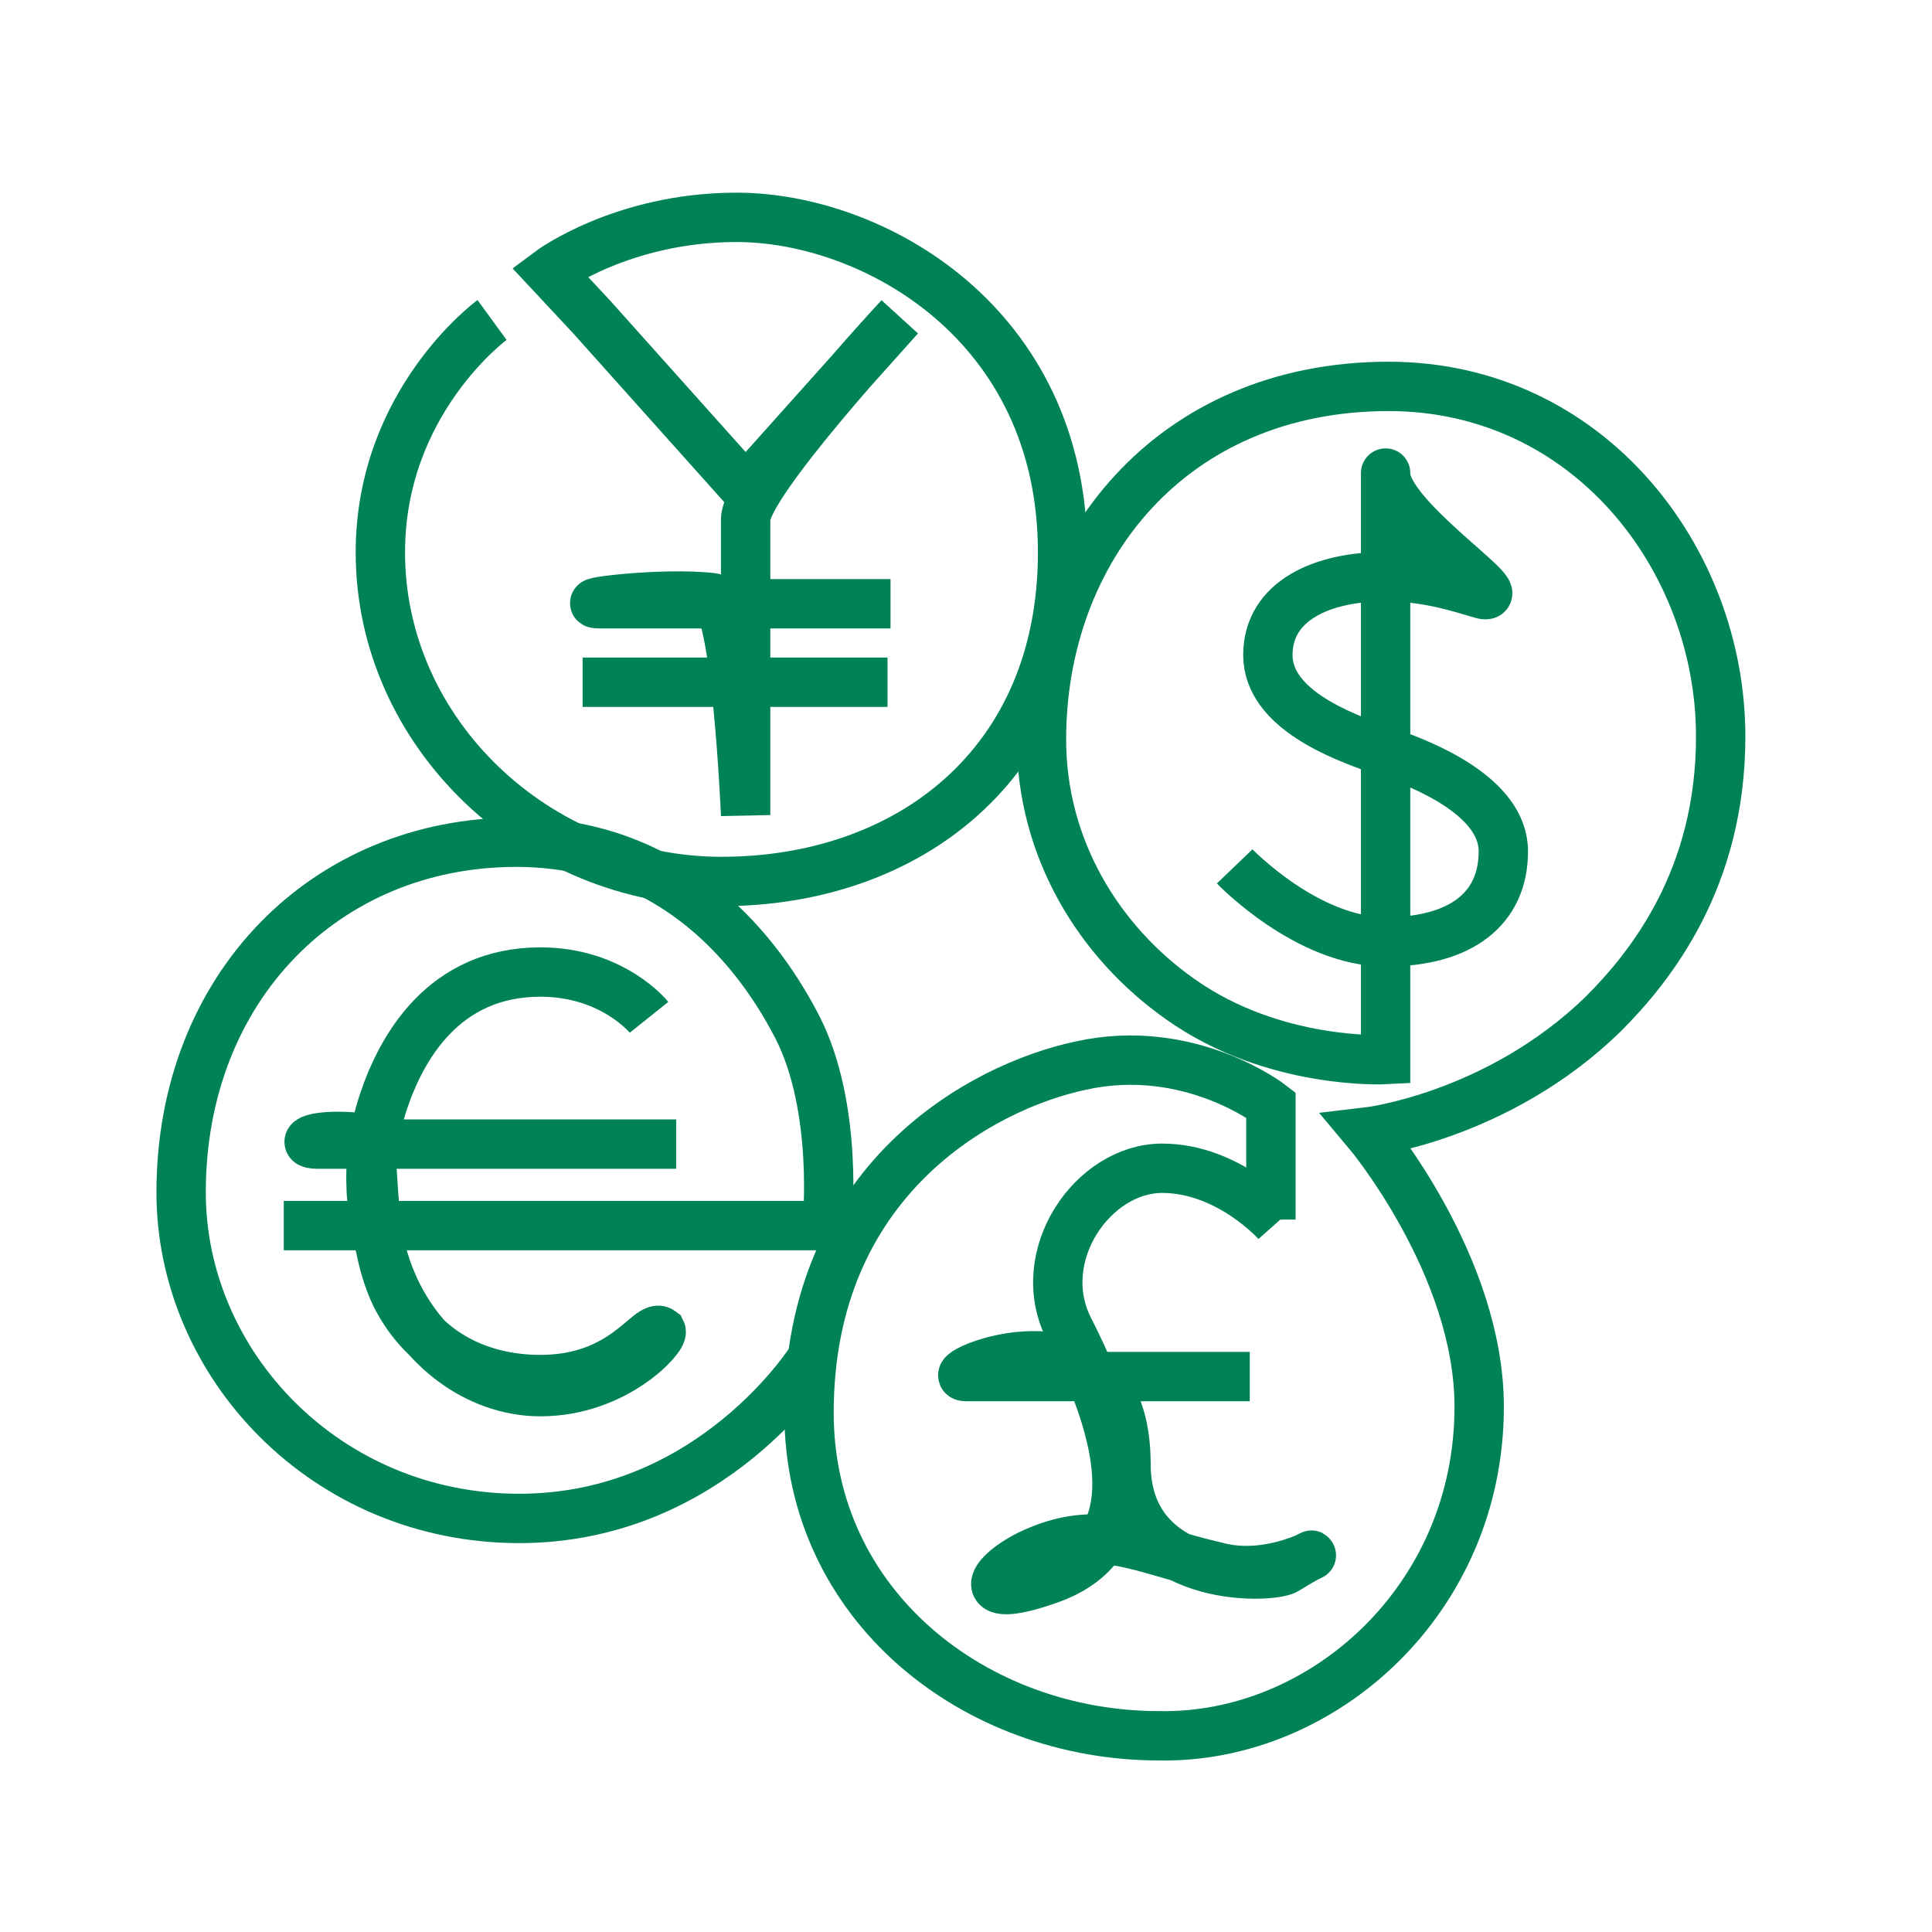
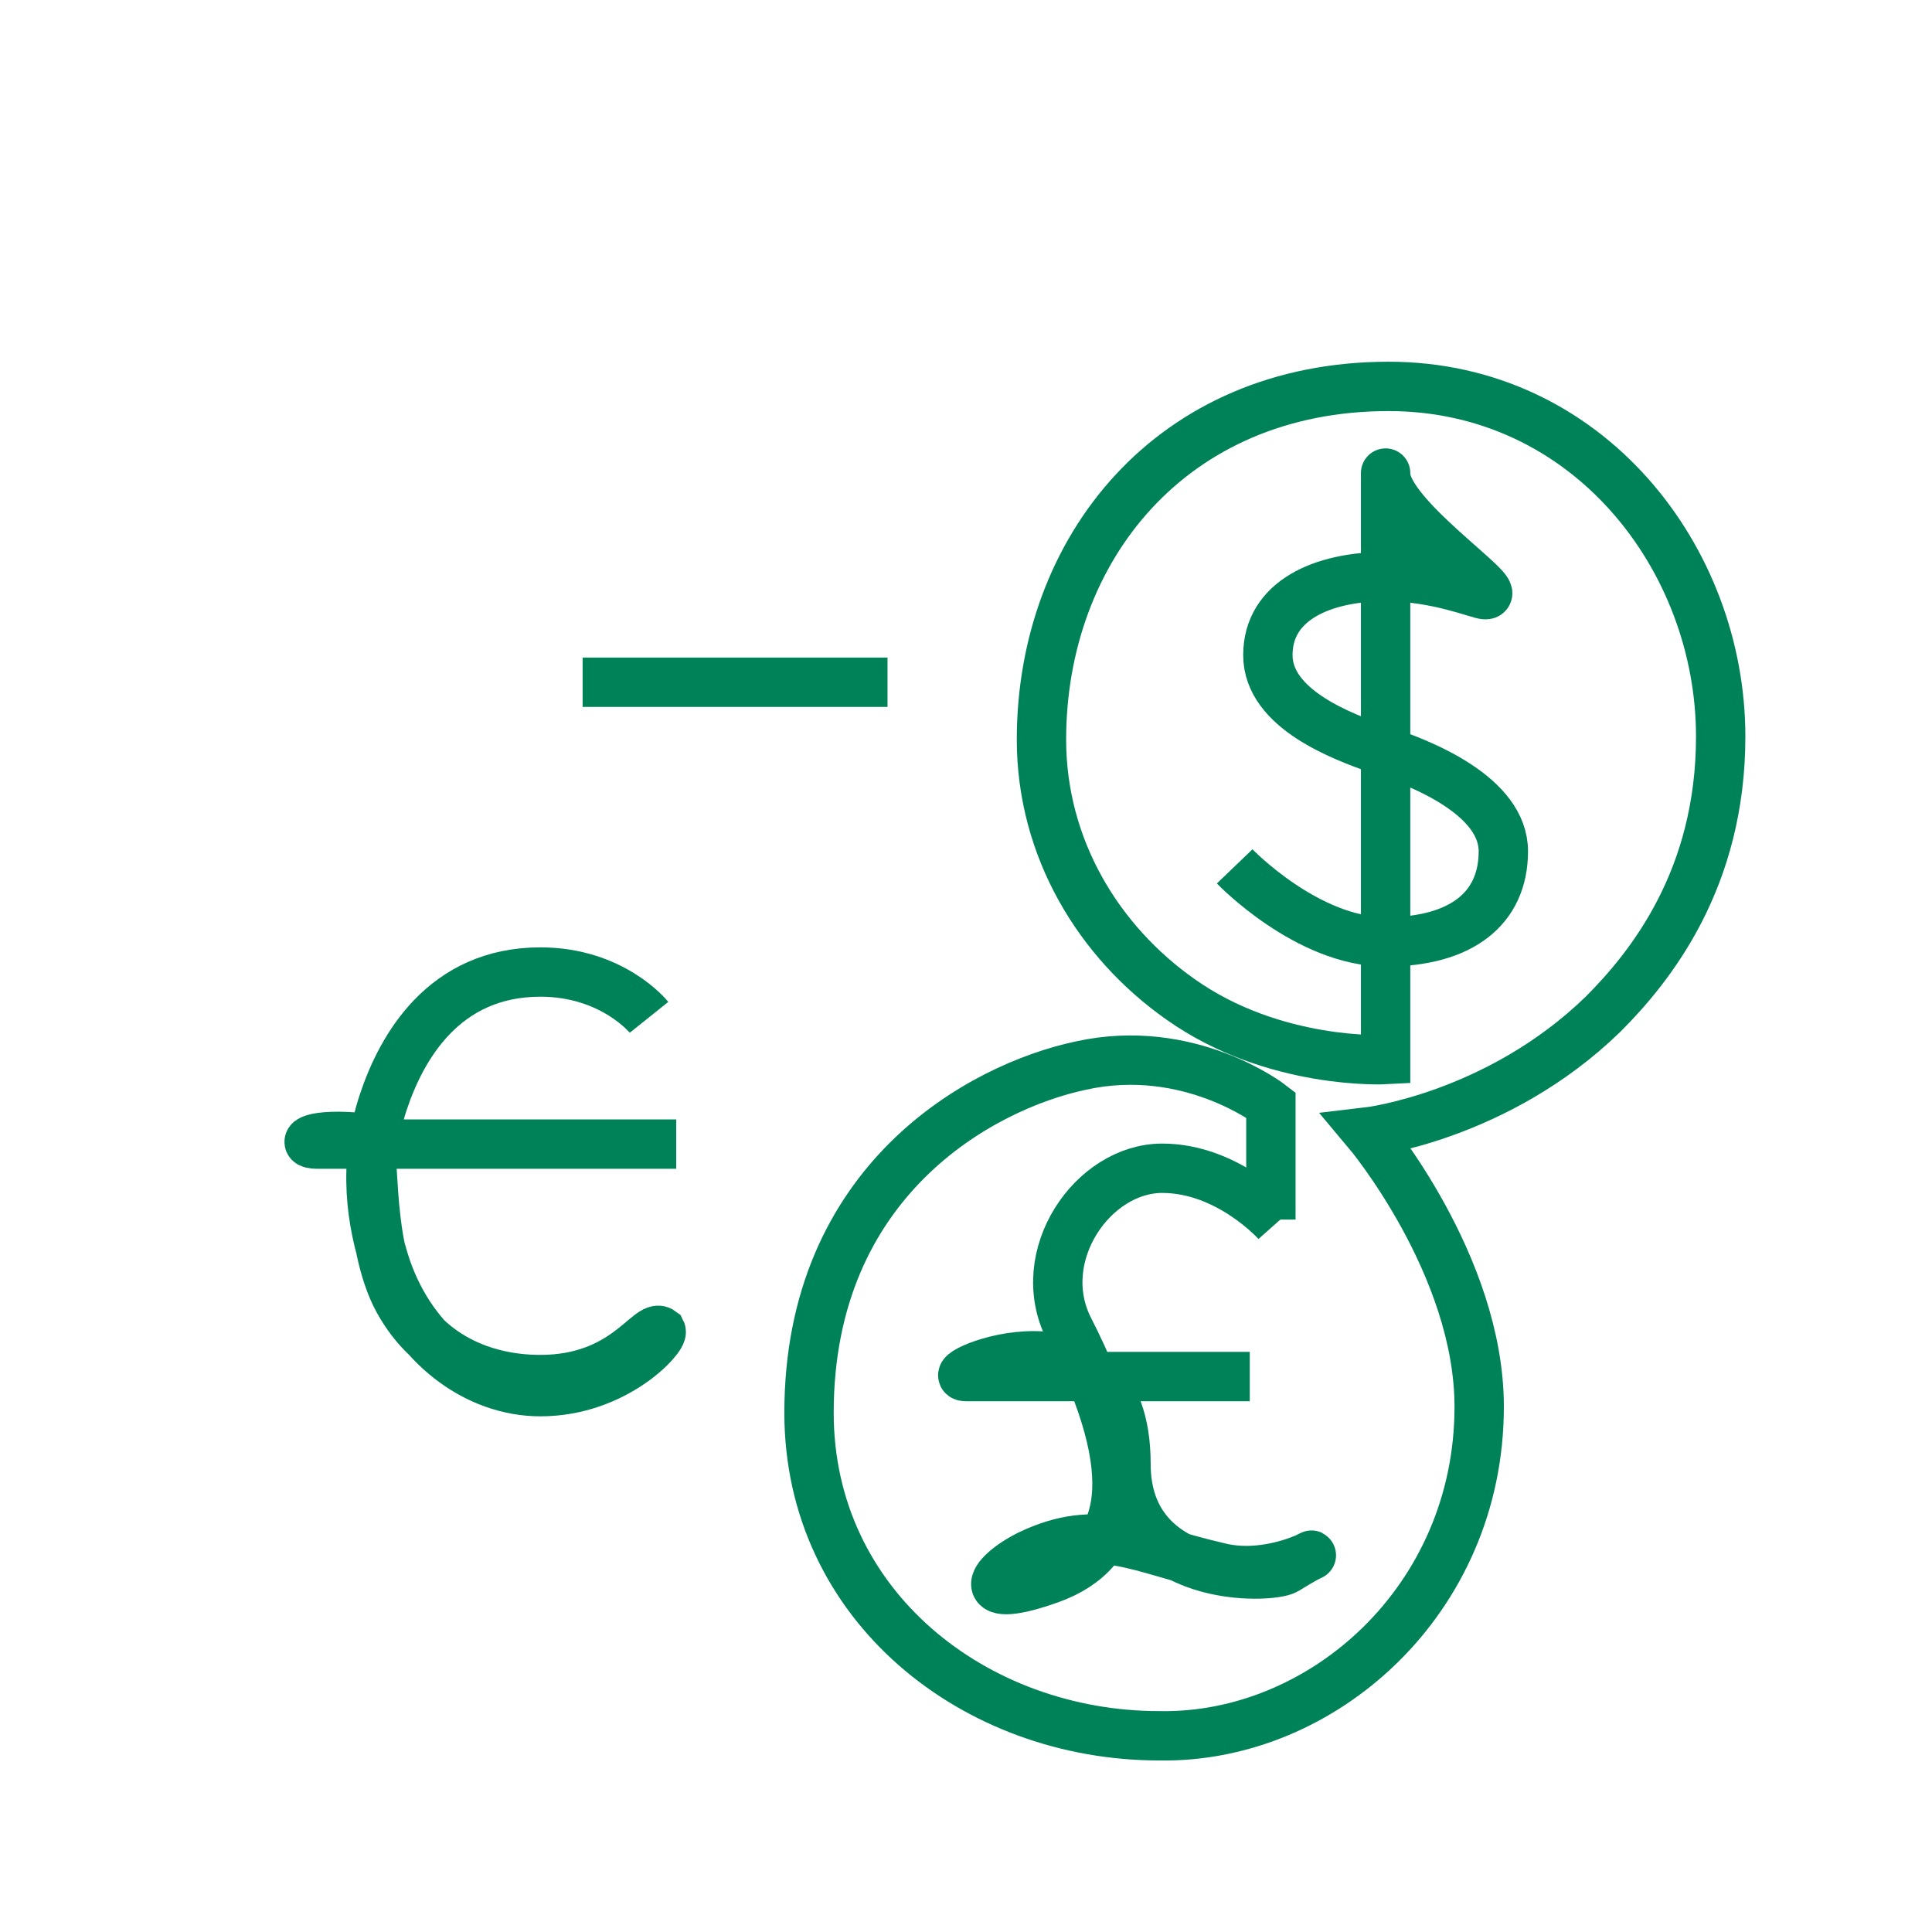
<svg xmlns="http://www.w3.org/2000/svg" width="64" height="64" viewBox="0 0 64 64" fill="none">
  <path d="M42.3 40.5C42.3 40.5 40.7 38.7 38.5 38.7C36.2 38.7 34.2 41.6 35.4 44C37.9 48.9 37.3 51.4 34.8 52.3C32.3 53.2 32.7 52.2 34.1 51.5C36.4 50.4 37.7 51.3 40.3 51.9C42.5 52.5 44.7 50.7 42.6 52C42.1 52.3 37.3 52.5 37.3 48.5C37.3 42.8 31 45.6 32 45.6C33.1 45.6 41.4 45.6 41.4 45.6" stroke="#008259" stroke-width="1.635" stroke-miterlimit="10" />
-   <path d="M29.5 20C29.5 20 21 20 19.9 20C18.9 20 21.9 19.6 23.6 19.8C24.4 19.9 24.7 27 24.7 27C24.7 19.5 24.7 19.5 24.7 17.2C24.7 16 29.8 10.5 29.8 10.5L24.7 16.2L19.6 10.5L18.2 9C18.2 9 20.6 7.2 24.4 7.2C28.9 7.2 35.2 10.7 35.2 18.3C35.2 25.3 30.1 29.2 23.9 29.2C17.8 29.2 12.6 24.3 12.6 18.3C12.6 13.3 16.3 10.6 16.3 10.6" stroke="#008259" stroke-width="1.635" stroke-miterlimit="10" />
  <path d="M42.1 40.4V36.6C42.1 36.6 39.4 34.5 35.8 35.3C32.5 36 26.8 39.1 26.8 46.8C26.8 53.2 32.3 57.5 38.4 57.5C43.8 57.6 49 53 49 46.6C49 41.9 45.3 37.5 45.3 37.5C45.3 37.5 49.6 37 53.1 33.6C54.7 32 57 29.1 57 24.4C57 18.5 52.6 12.8 46 12.8C38.8 12.8 34.5 18.2 34.5 24.5C34.5 28.1 36.4 31.2 39.1 33.1C42.2 35.3 45.9 35.1 45.9 35.1C45.9 35.1 45.9 14.8 45.9 15.7C45.9 17.1 49.9 19.7 49.2 19.7C49 19.7 47.6 19.1 45.9 19.1C43.8 19.1 42 19.9 42 21.7C42 23.5 44.5 24.4 45.6 24.8C47.2 25.3 49.8 26.4 49.8 28.2C49.8 30.1 48.4 31.2 45.9 31.2C43.3 31.2 40.9 28.7 40.9 28.7" stroke="#008259" stroke-width="1.635" stroke-miterlimit="10" />
  <path d="M29.4 22.6H19.3" stroke="#008259" stroke-width="1.635" stroke-miterlimit="10" />
  <path d="M22.4 37.9C22.4 37.9 11.1 37.9 10.5 37.9C9.9 37.9 10.3 37.5 12.1 37.7C12.5 37.8 12.1 40.8 13.1 42.9C14.1 44.9 16 45.7 17.9 45.7C20.7 45.7 21.5 43.8 21.9 44.1C22 44.3 20.4 46.1 17.9 46.1C15.8 46.1 13.7 44.6 12.8 42C12.3 40.5 12 38.6 12.7 36.5C13.3 34.7 14.7 32.2 17.9 32.2C20.3 32.2 21.5 33.7 21.5 33.7" stroke="#008259" stroke-width="1.635" stroke-miterlimit="10" />
-   <path d="M26.9 45C26.9 45 23.6 50.3 17.2 50.3C10.8 50.3 6 45.2 6 39.5C6 32.7 10.8 27.9 17.1 27.9C22 27.9 24.9 31.1 26.4 34C27.8 36.7 27.4 40.6 27.4 40.6H9.4" stroke="#008259" stroke-width="1.635" stroke-miterlimit="10" />
</svg>